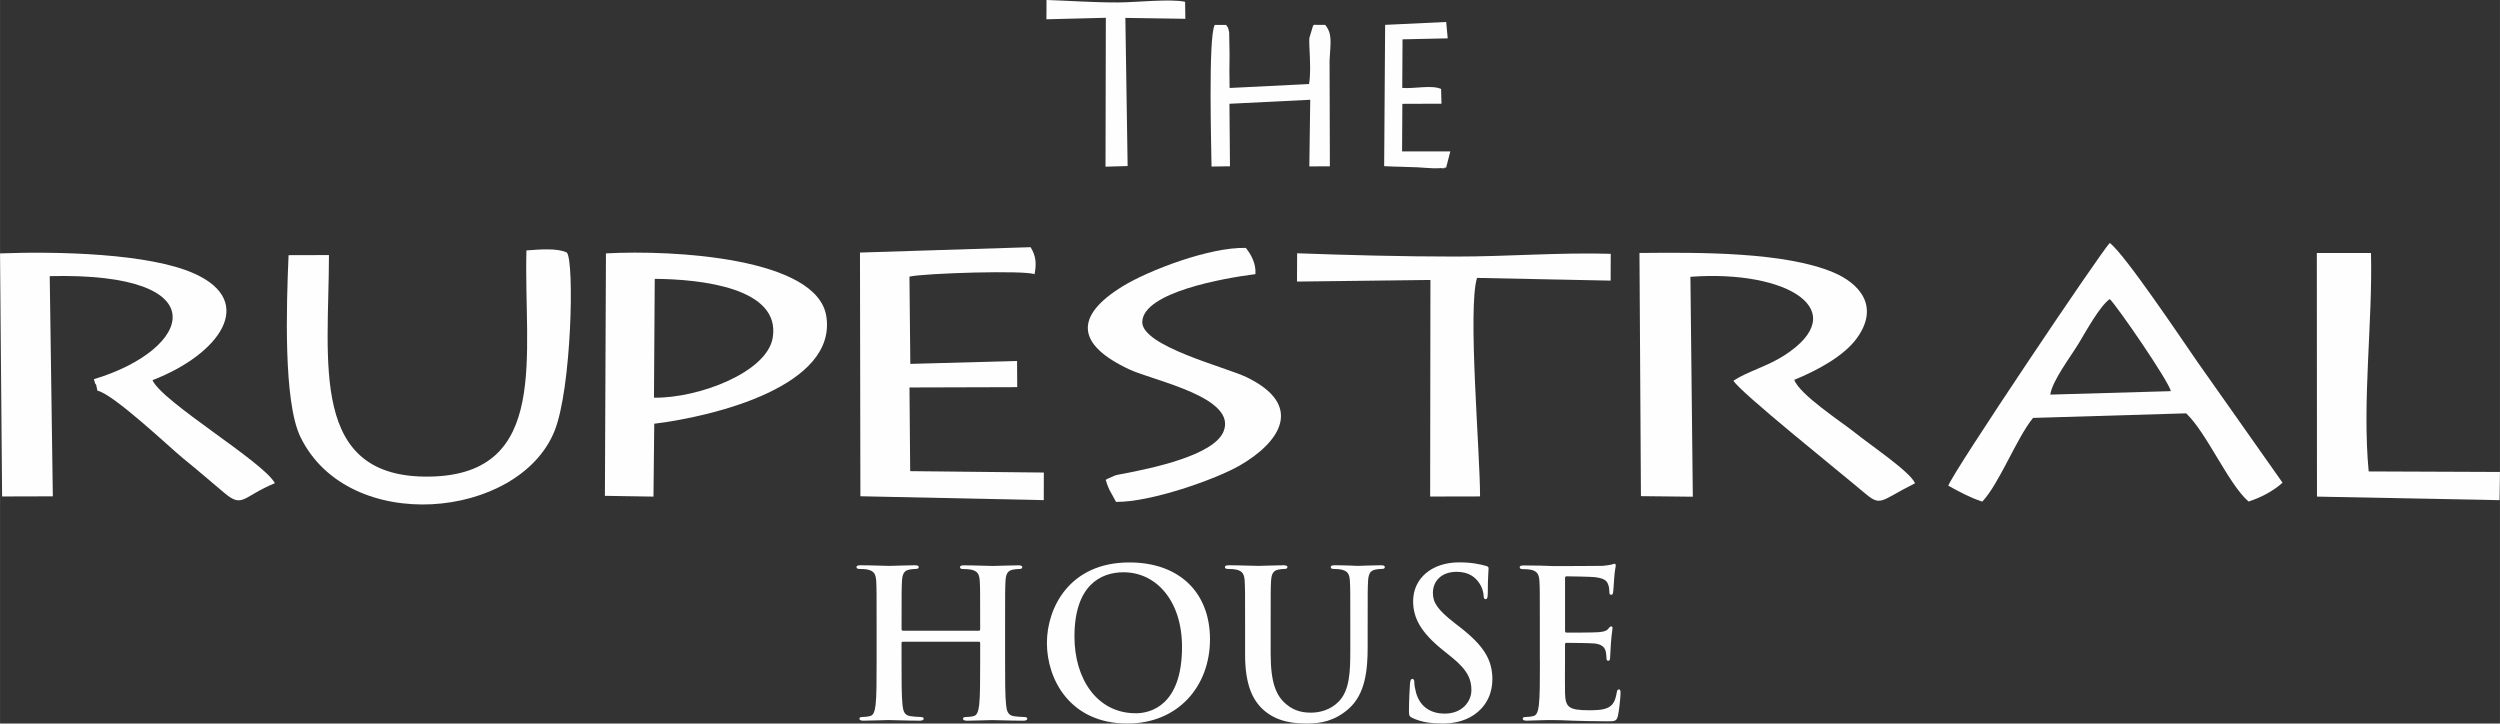
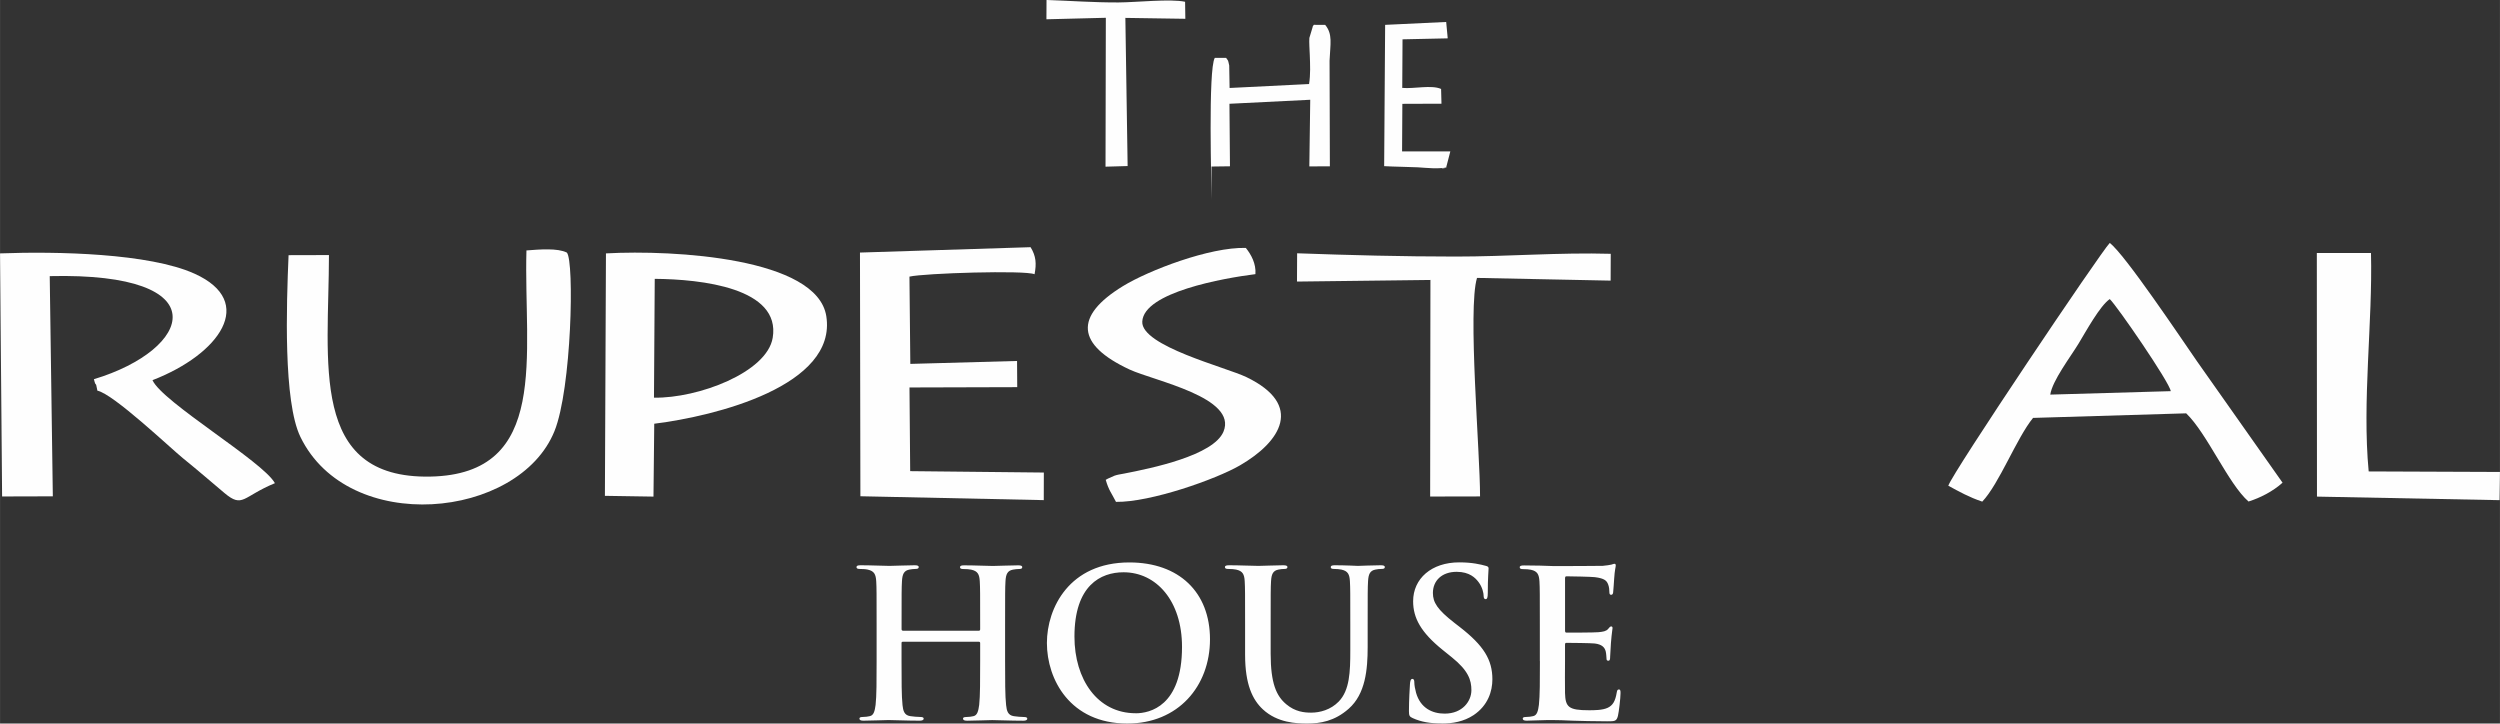
<svg xmlns="http://www.w3.org/2000/svg" xml:space="preserve" width="32.566mm" height="9.425mm" version="1.1" style="shape-rendering:geometricPrecision; text-rendering:geometricPrecision; image-rendering:optimizeQuality; fill-rule:evenodd; clip-rule:evenodd" viewBox="0 0 716.95 207.5">
  <rect x="0" y="0" width="716.95" height="207.5" fill="#333333" stroke="none" />
  <defs>
    <style type="text/css">
   
    .fil0 {fill:#FEFEFE}
    .fil1 {fill:#FEFEFE;fill-rule:nonzero}
   
  </style>
  </defs>
  <g id="Katman_x0020_1">
    <g id="_1677620194688">
      <g>
        <path class="fil0" d="M173.48 142.2l13.92 0.22 0.22 -20.9c17.59,-2.17 52.52,-10.9 49.34,-30.87 -2.66,-16.68 -43.55,-19.05 -63.19,-17.98l-0.3 69.53zm14.06 -28.15c12.72,0.2 32.39,-7.25 34.05,-17.16 2.41,-14.33 -20.52,-16.82 -33.83,-16.92l-0.22 34.08z" />
        <path class="fil0" d="M558.73 139.3c3.14,1.69 5.98,3.31 9.75,4.56 4.84,-5.07 9.88,-18.3 14.57,-24.01l43.91 -1.31c6.01,5.76 12.07,20.22 17.88,25.29 3.35,-1.05 6.98,-2.9 9.76,-5.4l-24.51 -34.78c-4.42,-6.37 -20.8,-30.85 -25.05,-33.97 -2.71,2.8 -45.22,66.05 -46.3,69.62zm29.24 -26.13l34.57 -0.99c-0.34,-2.53 -15.46,-24.52 -17.5,-26.41 -2.83,1.96 -6.72,9.1 -8.98,12.83 -2.3,3.79 -7.49,10.57 -8.08,14.58z" />
-         <path class="fil0" d="M470.59 142.29l14.88 0.16 -0.69 -63.07c28,-2.05 46.84,9.74 26.89,22.57 -4.91,3.16 -10.64,4.63 -14.54,7.23 1.57,3.04 30.56,26.23 37.12,31.81 5.35,4.55 4.56,2.8 14.95,-2.4 -1.4,-3.3 -12.44,-10.66 -17.4,-14.64 -3.6,-2.89 -15.74,-10.79 -17.23,-15.02 6.44,-2.63 14.3,-6.79 18.05,-12.08 6.5,-9.16 0.5,-15.66 -6.92,-18.76 -13.96,-5.84 -38.18,-5.72 -55.53,-5.54l0.42 69.74z" />
        <path class="fil0" d="M27.92 112.04c4.56,0.9 20.93,16.44 24.51,19.35 4.92,3.99 7.88,6.61 11.94,10.01 5.29,4.43 5.15,1.01 14.46,-2.83 -3.38,-6.2 -32.28,-23.23 -35.11,-29.54 19.2,-7.42 30.01,-22.46 12.04,-30.55 -13,-5.86 -39.43,-6.42 -55.76,-5.81l0.59 69.71 14.55 -0.04 -0.89 -63.15c48.79,-1.15 40.92,21.04 12.67,29.56 0.7,2.81 0.39,-0.05 1,3.3z" />
        <path class="fil0" d="M94.34 73.15l-11.59 0.03c-0.61,14.24 -1.54,41.97 3.4,52.13 13.78,28.36 62.59,23.65 72.85,-1.65 4.93,-12.17 5.74,-48.77 3.56,-51.22 -2.66,-1.35 -7.84,-0.91 -11.59,-0.62 -0.83,29.73 6.94,64.21 -27.61,64.86 -34.9,0.65 -29.05,-32.92 -29.03,-63.53z" />
        <path class="fil0" d="M246.62 72.43l0.12 69.89 52.59 1.11 0.02 -7.91 -38.33 -0.4 -0.2 -24 30.9 -0.09 -0.05 -7.51 -30.61 0.84 -0.25 -25.03c4.24,-0.99 33.23,-1.89 35.88,-0.68 0.59,-3.08 0.42,-5.22 -1.14,-7.76l-48.93 1.54z" />
        <path class="fil0" d="M371.95 80.75l38.27 -0.46 -0.08 62.11 14.31 -0.03c0.04,-12.33 -3.6,-53.77 -0.87,-62.67l38.32 0.78 0.03 -7.69c-14.56,-0.43 -29.69,0.8 -44.54,0.79 -15.38,-0.01 -30.11,-0.39 -45.4,-0.94l-0.04 8.09z" />
        <path class="fil0" d="M317.1 137.62c0.91,3.11 1.6,3.65 2.94,6.31 9.87,0.15 28.69,-6.48 35.56,-10.47 11.76,-6.82 18.37,-17.35 1.85,-25.31 -5.89,-2.84 -30.23,-8.91 -29.87,-15.93 0.43,-8.39 23.23,-12.44 32.45,-13.6 0.23,-3.02 -1.24,-5.64 -2.75,-7.52 -10.36,-0.28 -27.84,6.43 -35.23,10.95 -14.12,8.64 -13.34,16.83 1.88,23.92 6.99,3.26 31.09,7.99 26.93,17.85 -2.88,6.81 -20.54,10.46 -28.51,12 -1.21,0.23 -1.79,0.29 -2.7,0.59l-1.92 0.85c-0.16,0.07 -0.43,0.21 -0.63,0.35z" />
        <path class="fil0" d="M664.47 142.42l52.36 1.02 0.12 -8.09 -37.65 -0.15c-1.91,-20.11 1.17,-42.89 0.66,-62.64l-15.53 -0.01 0.04 69.88z" />
-         <path class="fil0" d="M347.43 47.76l5.3 -0.07 -0.15 -17.93 23.17 -1.15 -0.26 19.11 5.89 -0.02 -0.09 -30.3c0.21,-4.87 0.95,-7.59 -1.25,-10.26l-3.25 -0.02c-0.16,0.25 -0.33,0.32 -0.38,0.74l-0.91 3.01c-0.11,0.96 0.08,3.78 0.12,4.91 0.1,2.78 0.23,5.63 -0.21,8.32l-22.79 1.13c-0.08,-3.38 -0.07,-6.45 -0.01,-9.45l-0.11 -6.47c-0.42,-1.81 -0.17,-1.09 -0.89,-2.17l-3.25 0.01c-1.94,3.31 -0.93,36.97 -0.92,40.62zm-47.34 -42.23l17.04 -0.43 -0.09 42.7 6.34 -0.18 -0.65 -42.49 17.2 0.26 -0.07 -4.88c-4.21,-0.91 -14.08,0.17 -19.12,0.19 -6.94,0.03 -13.71,-0.47 -20.62,-0.71l-0.03 5.53zm97.14 1.61l-0.28 40.51c3.15,0.18 6.36,0.18 9.6,0.33 1.34,0.07 2.92,0.24 4.36,0.27 0.72,0.01 1.69,0.04 2.39,-0.04 4.88,-0.59 -2.75,0.69 1.46,-0.29l1.17 -4.51 -13.84 0 0.08 -13.63 11.22 -0.04 -0.11 -4.23c-2.78,-1.23 -7.7,0.01 -11.14,-0.3l0.08 -13.93 12.96 -0.28 -0.44 -4.7 -17.51 0.83z" />
+         <path class="fil0" d="M347.43 47.76l5.3 -0.07 -0.15 -17.93 23.17 -1.15 -0.26 19.11 5.89 -0.02 -0.09 -30.3c0.21,-4.87 0.95,-7.59 -1.25,-10.26l-3.25 -0.02c-0.16,0.25 -0.33,0.32 -0.38,0.74l-0.91 3.01c-0.11,0.96 0.08,3.78 0.12,4.91 0.1,2.78 0.23,5.63 -0.21,8.32l-22.79 1.13l-0.11 -6.47c-0.42,-1.81 -0.17,-1.09 -0.89,-2.17l-3.25 0.01c-1.94,3.31 -0.93,36.97 -0.92,40.62zm-47.34 -42.23l17.04 -0.43 -0.09 42.7 6.34 -0.18 -0.65 -42.49 17.2 0.26 -0.07 -4.88c-4.21,-0.91 -14.08,0.17 -19.12,0.19 -6.94,0.03 -13.71,-0.47 -20.62,-0.71l-0.03 5.53zm97.14 1.61l-0.28 40.51c3.15,0.18 6.36,0.18 9.6,0.33 1.34,0.07 2.92,0.24 4.36,0.27 0.72,0.01 1.69,0.04 2.39,-0.04 4.88,-0.59 -2.75,0.69 1.46,-0.29l1.17 -4.51 -13.84 0 0.08 -13.63 11.22 -0.04 -0.11 -4.23c-2.78,-1.23 -7.7,0.01 -11.14,-0.3l0.08 -13.93 12.96 -0.28 -0.44 -4.7 -17.51 0.83z" />
      </g>
      <path class="fil1" d="M258.89 180.86c-0.17,0 -0.34,-0.12 -0.34,-0.41l0 -1.24c0,-8.96 0,-10.61 0.11,-12.5 0.11,-2.06 0.57,-3.06 2.12,-3.36 0.69,-0.12 1.2,-0.18 1.66,-0.18 0.69,0 1.03,-0.12 1.03,-0.53 0,-0.41 -0.4,-0.53 -1.2,-0.53 -2.23,0 -5.84,0.18 -7.21,0.18 -1.55,0 -5.15,-0.18 -8.24,-0.18 -0.8,0 -1.2,0.12 -1.2,0.53 0,0.41 0.35,0.53 0.97,0.53 0.8,0 1.78,0.06 2.23,0.18 1.89,0.41 2.34,1.36 2.46,3.36 0.11,1.89 0.11,3.54 0.11,12.5l0 10.37c0,5.42 0,10.08 -0.29,12.56 -0.23,1.71 -0.51,3.01 -1.66,3.24 -0.51,0.12 -1.2,0.24 -2.06,0.24 -0.69,0 -0.92,0.18 -0.92,0.47 0,0.41 0.4,0.59 1.14,0.59 2.29,0 5.9,-0.18 7.21,-0.18 1.6,0 5.21,0.18 8.93,0.18 0.69,0 1.15,-0.18 1.15,-0.59 0,-0.3 -0.29,-0.47 -0.92,-0.47 -0.86,0 -2.12,-0.12 -2.92,-0.24 -1.72,-0.24 -2.06,-1.53 -2.23,-3.18 -0.28,-2.53 -0.28,-7.19 -0.28,-12.61l0 -5.19c0,-0.29 0.17,-0.35 0.34,-0.35l21.87 0c0.17,0 0.34,0.12 0.34,0.35l0 5.19c0,5.42 0,10.08 -0.28,12.56 -0.23,1.71 -0.52,3.01 -1.66,3.24 -0.52,0.12 -1.2,0.24 -2.06,0.24 -0.69,0 -0.92,0.18 -0.92,0.47 0,0.41 0.4,0.59 1.2,0.59 2.23,0 5.84,-0.18 7.16,-0.18 1.6,0 5.21,0.18 8.93,0.18 0.69,0 1.14,-0.18 1.14,-0.59 0,-0.3 -0.29,-0.47 -0.92,-0.47 -0.86,0 -2.12,-0.12 -2.92,-0.24 -1.71,-0.24 -2.06,-1.53 -2.23,-3.18 -0.29,-2.53 -0.29,-7.19 -0.29,-12.61l0 -10.37c0,-8.96 0,-10.61 0.11,-12.5 0.11,-2.06 0.57,-3.06 2.12,-3.36 0.68,-0.12 1.2,-0.18 1.66,-0.18 0.69,0 1.03,-0.12 1.03,-0.53 0,-0.41 -0.4,-0.53 -1.2,-0.53 -2.23,0 -5.84,0.18 -7.21,0.18 -1.55,0 -5.15,-0.18 -8.24,-0.18 -0.8,0 -1.2,0.12 -1.2,0.53 0,0.41 0.35,0.53 0.98,0.53 0.8,0 1.77,0.06 2.23,0.18 1.89,0.41 2.35,1.36 2.46,3.36 0.11,1.89 0.11,3.54 0.11,12.5l0 1.24c0,0.3 -0.17,0.41 -0.34,0.41l-21.87 0zm64.41 26.64c14.54,0 23.7,-10.67 23.7,-24.16 0,-13.5 -8.87,-22.04 -23.13,-22.04 -17.18,0 -23.64,13.03 -23.64,23.1 0,10.43 6.64,23.1 23.07,23.1zm2.4 -2.95c-10.99,0 -17.57,-9.73 -17.57,-21.98 0,-14.68 7.5,-18.45 14.08,-18.45 9.39,0 16.77,8.19 16.77,21.4 0,17.03 -9.27,19.04 -13.28,19.04zm31.37 -16.74c0,8.55 2.18,12.91 5.09,15.62 4.18,3.89 9.68,4.07 12.71,4.07 3.72,0 7.85,-0.65 11.91,-4.24 4.81,-4.24 5.44,-11.2 5.44,-17.74l0 -6.31c0,-8.96 0,-10.61 0.11,-12.5 0.11,-2.06 0.57,-3.06 2.12,-3.36 0.69,-0.12 1.03,-0.18 1.66,-0.18 0.69,0 1.03,-0.12 1.03,-0.53 0,-0.41 -0.4,-0.53 -1.2,-0.53 -2.23,0 -5.84,0.18 -6.53,0.18 -0.06,0 -3.66,-0.18 -6.58,-0.18 -0.8,0 -1.2,0.12 -1.2,0.53 0,0.41 0.34,0.53 0.98,0.53 0.63,0 1.6,0.06 2.06,0.18 1.89,0.41 2.35,1.36 2.46,3.36 0.11,1.89 0.11,3.54 0.11,12.5l0 7.37c0,6.07 -0.17,11.38 -3.32,14.62 -2.29,2.36 -5.38,3.18 -7.9,3.18 -1.95,0 -4.58,-0.24 -7.16,-2.42 -2.81,-2.36 -4.46,-5.95 -4.46,-14.5l0 -8.25c0,-8.96 0,-10.61 0.11,-12.5 0.11,-2.06 0.57,-3.06 2.12,-3.36 0.68,-0.12 1.03,-0.18 1.66,-0.18 0.57,0 0.92,-0.12 0.92,-0.53 0,-0.41 -0.4,-0.53 -1.26,-0.53 -2.06,0 -5.67,0.18 -7.04,0.18 -1.72,0 -5.32,-0.18 -8.36,-0.18 -0.86,0 -1.26,0.12 -1.26,0.53 0,0.41 0.35,0.53 0.98,0.53 0.8,0 1.77,0.06 2.23,0.18 1.89,0.41 2.35,1.36 2.46,3.36 0.11,1.89 0.11,3.54 0.11,12.5l0 8.6zm56.44 19.69c3.03,0 6.24,-0.53 9.1,-2.42 4.12,-2.77 5.38,-6.84 5.38,-10.26 0,-5.6 -2.46,-9.66 -9.39,-15.03l-1.6 -1.24c-4.75,-3.71 -6.07,-5.77 -6.07,-8.49 0,-3.54 2.58,-6.07 6.81,-6.07 3.72,0 5.38,1.77 6.24,2.89 1.2,1.53 1.49,3.36 1.49,3.89 0,0.7 0.17,1.06 0.57,1.06 0.46,0 0.63,-0.47 0.63,-1.77 0,-4.6 0.23,-6.31 0.23,-7.07 0,-0.41 -0.29,-0.59 -0.8,-0.71 -1.49,-0.41 -3.89,-1 -7.62,-1 -7.96,0 -13.22,4.66 -13.22,11.14 0,4.78 2.18,8.9 8.47,13.97l2.63 2.12c4.75,3.83 5.61,6.54 5.61,9.43 0,3.12 -2.52,6.72 -7.67,6.72 -3.55,0 -6.93,-1.59 -8.19,-5.95 -0.28,-1 -0.51,-2.24 -0.51,-3.01 0,-0.47 -0.06,-1 -0.57,-1 -0.46,0 -0.63,0.65 -0.68,1.53 -0.06,0.94 -0.29,4.48 -0.29,7.72 0,1.3 0.17,1.59 1.09,2 2.46,1.12 5.04,1.53 8.36,1.53zm28.11 -17.92c0,5.42 0,10.08 -0.29,12.56 -0.23,1.71 -0.51,3.01 -1.66,3.24 -0.52,0.12 -1.2,0.24 -2.06,0.24 -0.69,0 -0.92,0.18 -0.92,0.47 0,0.41 0.4,0.59 1.14,0.59 1.15,0 2.64,-0.12 3.95,-0.12 1.37,-0.06 2.63,-0.06 3.26,-0.06 1.72,0 3.49,0.06 5.96,0.18 2.46,0.06 5.61,0.18 9.9,0.18 2.18,0 2.69,0 3.09,-1.53 0.29,-1.18 0.75,-5.19 0.75,-6.54 0,-0.59 0,-1.06 -0.46,-1.06 -0.4,0 -0.52,0.24 -0.63,0.89 -0.4,2.42 -1.09,3.65 -2.58,4.36 -1.49,0.71 -3.89,0.71 -5.38,0.71 -5.84,0 -6.76,-0.89 -6.87,-4.95 -0.06,-1.71 0,-7.13 0,-9.14l0 -4.65c0,-0.35 0.06,-0.59 0.34,-0.59 1.37,0 7.04,0.06 8.13,0.18 2.12,0.24 2.92,1.12 3.21,2.3 0.17,0.77 0.17,1.53 0.23,2.12 0,0.3 0.11,0.53 0.52,0.53 0.51,0 0.51,-0.65 0.51,-1.12 0,-0.41 0.17,-2.77 0.23,-3.95 0.23,-3.01 0.46,-3.95 0.46,-4.3 0,-0.35 -0.17,-0.47 -0.4,-0.47 -0.29,0 -0.51,0.3 -0.91,0.77 -0.52,0.59 -1.37,0.77 -2.75,0.89 -1.32,0.12 -7.9,0.12 -9.16,0.12 -0.34,0 -0.4,-0.24 -0.4,-0.65l0 -14.91c0,-0.41 0.11,-0.59 0.4,-0.59 1.14,0 7.16,0.12 8.13,0.24 2.86,0.35 3.44,1.06 3.84,2.12 0.29,0.71 0.34,1.71 0.34,2.12 0,0.53 0.11,0.83 0.51,0.83 0.4,0 0.52,-0.35 0.57,-0.65 0.11,-0.71 0.23,-3.3 0.29,-3.89 0.17,-2.71 0.46,-3.42 0.46,-3.83 0,-0.3 -0.06,-0.53 -0.34,-0.53 -0.29,0 -0.63,0.18 -0.92,0.24 -0.46,0.12 -1.37,0.24 -2.46,0.35 -1.09,0.06 -12.48,0.06 -14.31,0.06 -0.8,0 -2.12,-0.06 -3.61,-0.12 -1.43,0 -3.09,-0.06 -4.64,-0.06 -0.86,0 -1.26,0.12 -1.26,0.53 0,0.41 0.34,0.53 0.97,0.53 0.8,0 1.77,0.06 2.23,0.18 1.89,0.41 2.34,1.36 2.46,3.36 0.11,1.89 0.11,3.54 0.11,12.5l0 10.37z" />
    </g>
  </g>
</svg>